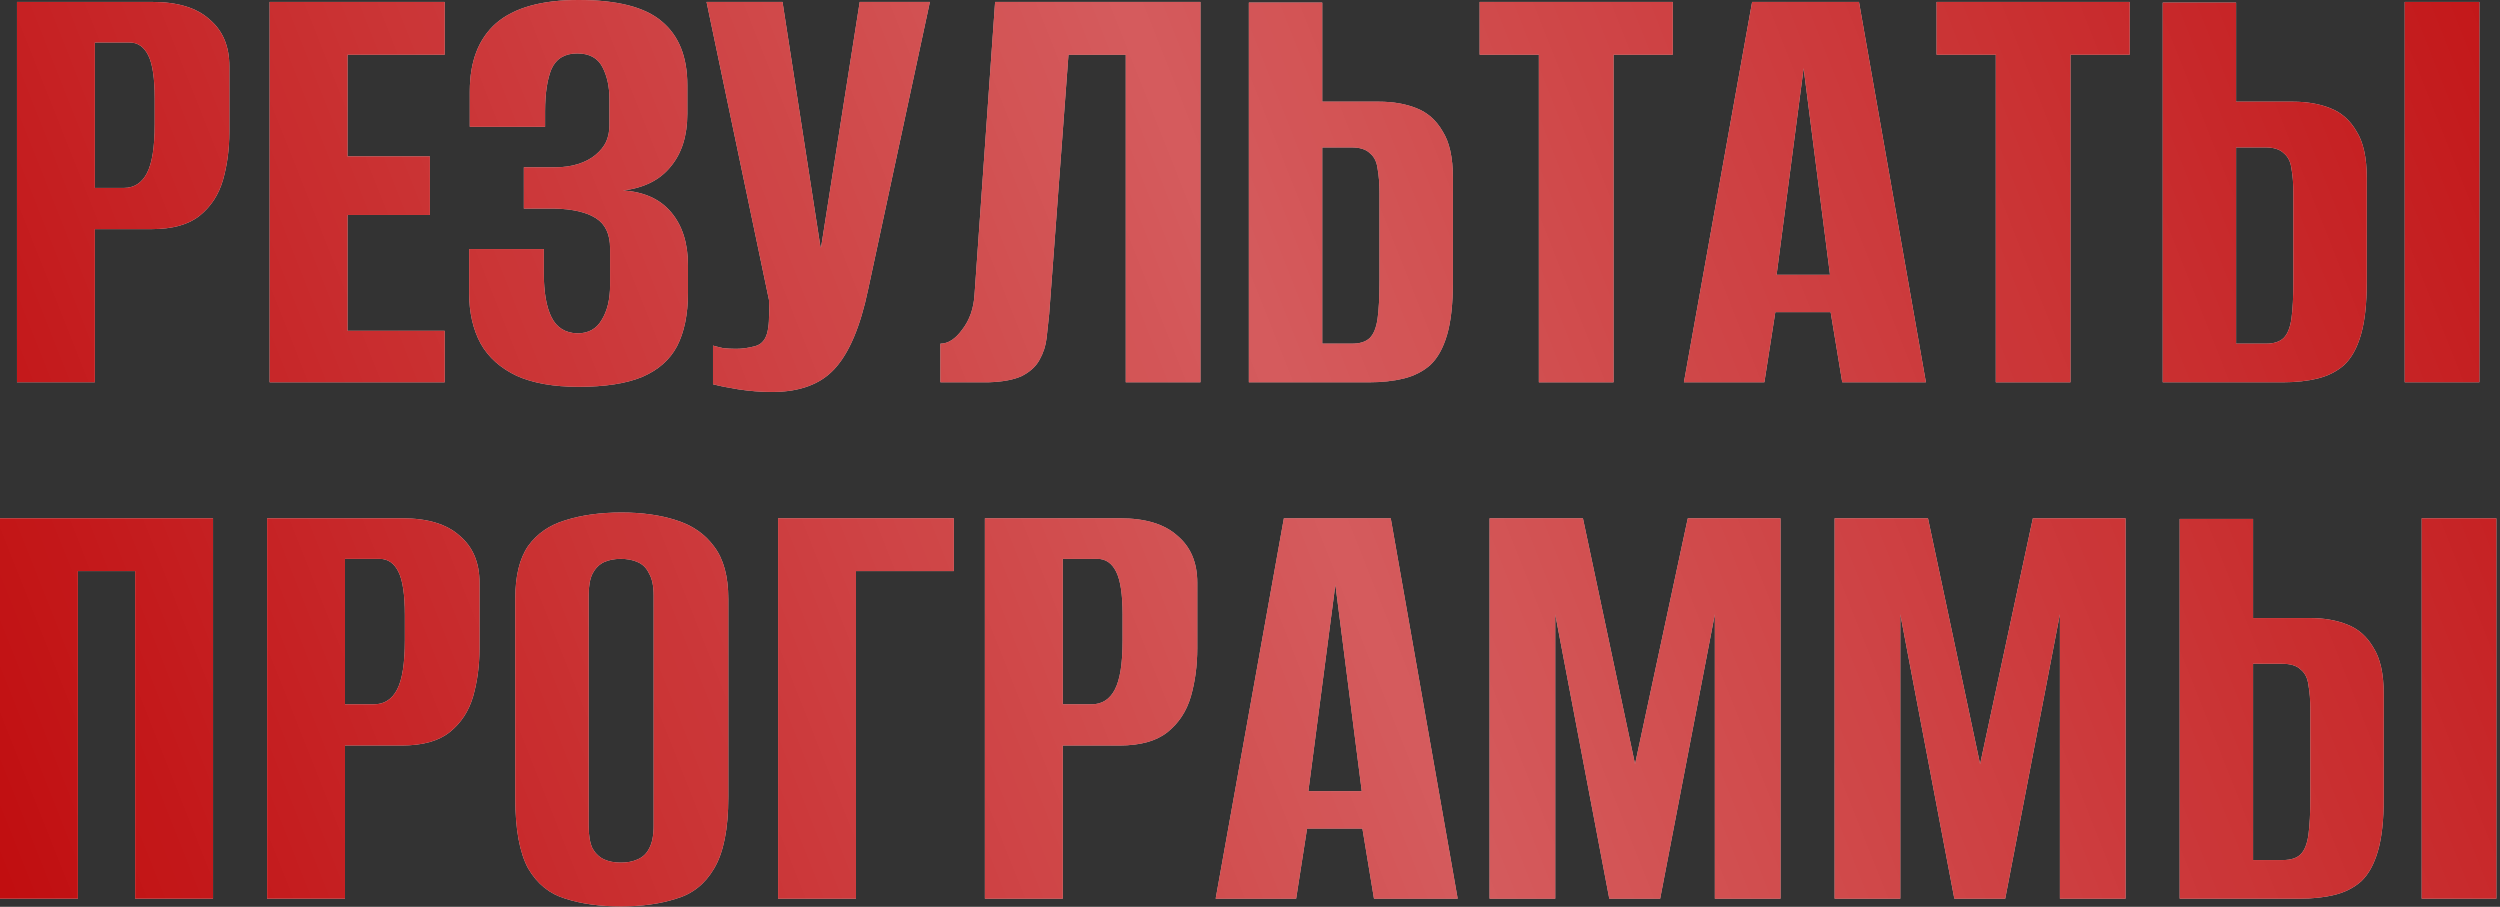
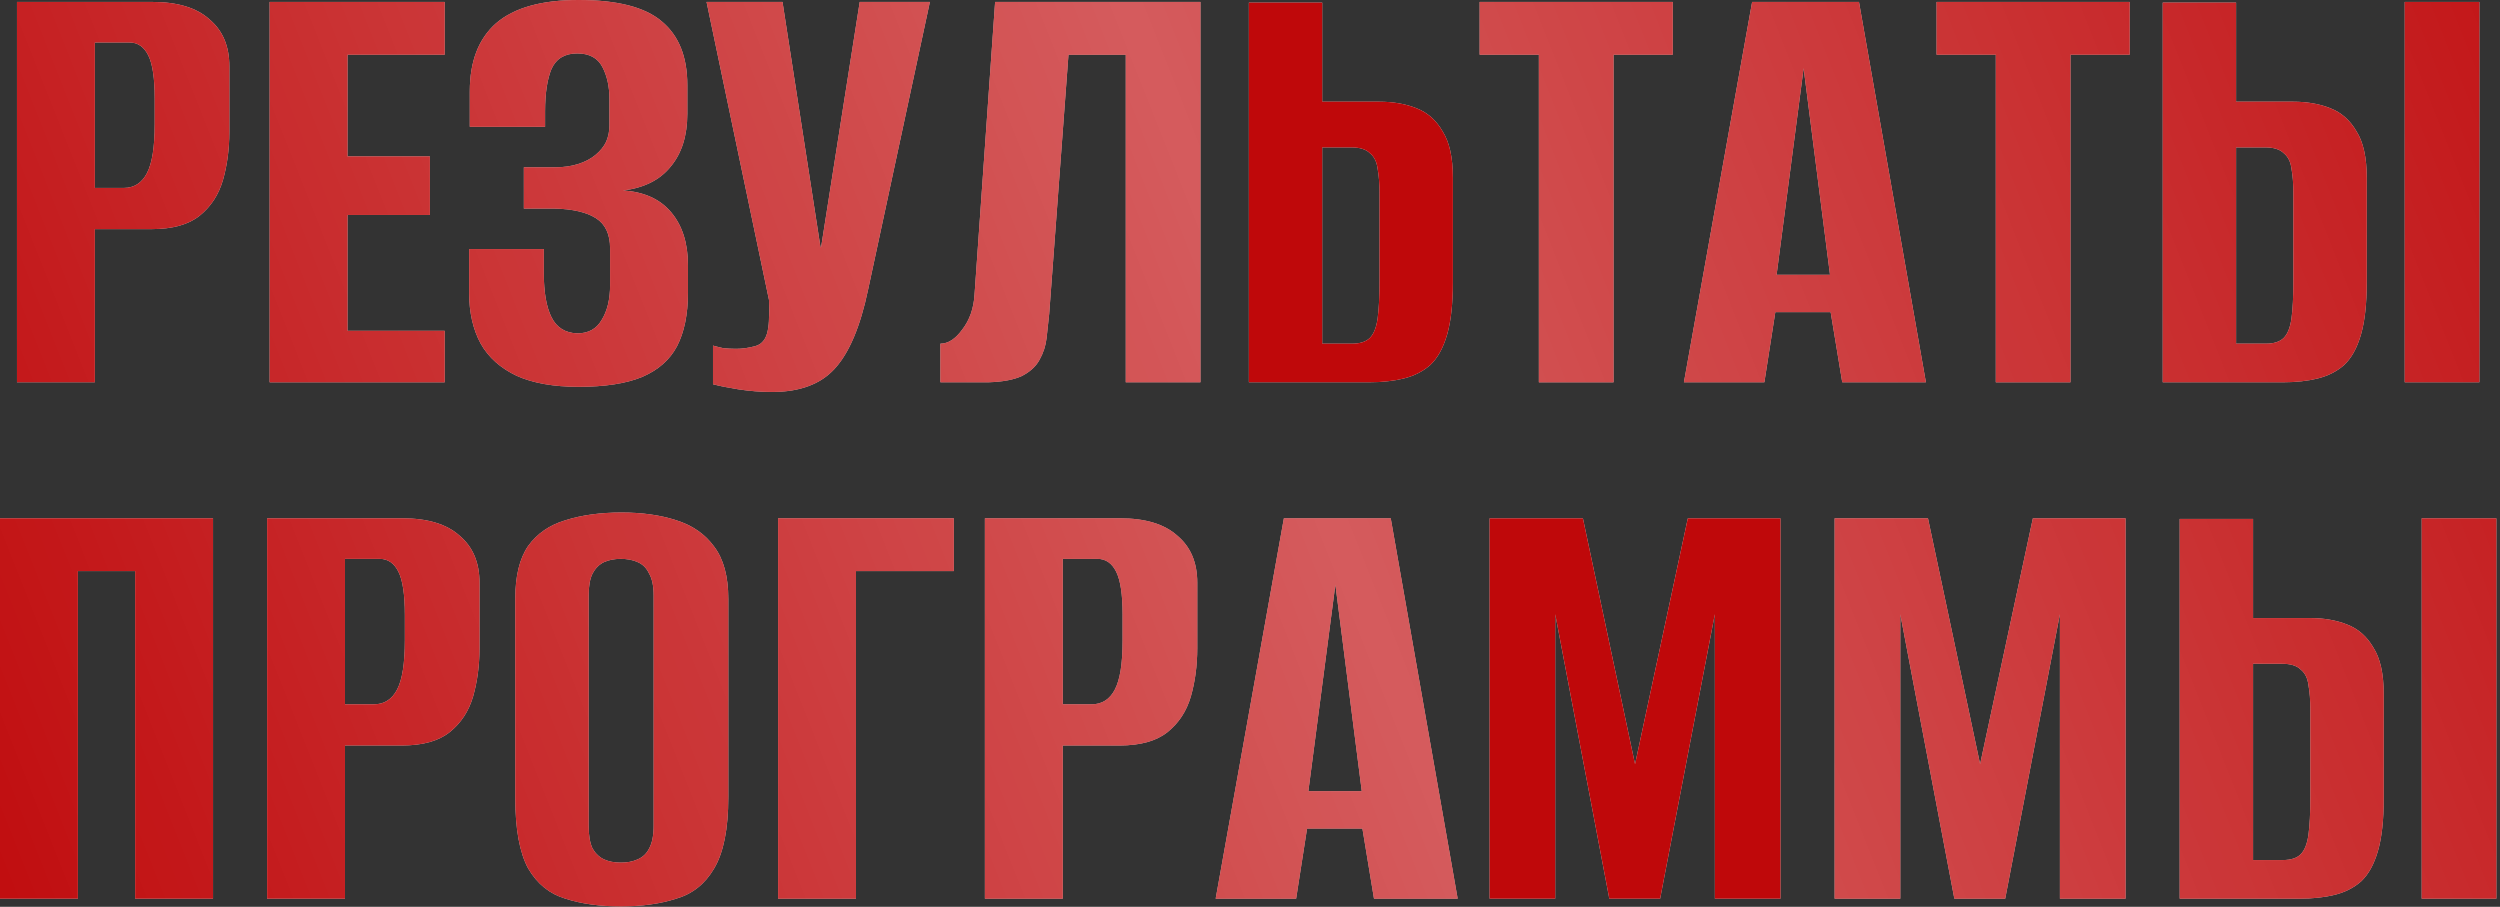
<svg xmlns="http://www.w3.org/2000/svg" width="397" height="144" viewBox="0 0 397 144" fill="none">
  <rect x="0" y="0" width="397" height="144" fill="#333333" stroke="none" />
  <path d="M2.695 60.709V0.307H24.158C28.178 0.307 31.21 1.226 33.254 3.066C35.366 4.838 36.422 7.325 36.422 10.527V20.952C36.422 23.677 36.081 26.232 35.4 28.617C34.719 30.934 33.492 32.807 31.721 34.238C29.949 35.669 27.394 36.385 24.055 36.385H15.062V60.709H2.695ZM15.062 29.844H19.661C21.296 29.844 22.522 29.06 23.34 27.493C24.158 25.926 24.567 23.337 24.567 19.725V15.637C24.567 12.435 24.226 10.152 23.544 8.79C22.863 7.427 21.875 6.745 20.581 6.745H15.062V29.844Z" fill="#D9D9D9" />
  <path d="M2.695 60.709V0.307H24.158C28.178 0.307 31.21 1.226 33.254 3.066C35.366 4.838 36.422 7.325 36.422 10.527V20.952C36.422 23.677 36.081 26.232 35.4 28.617C34.719 30.934 33.492 32.807 31.721 34.238C29.949 35.669 27.394 36.385 24.055 36.385H15.062V60.709H2.695ZM15.062 29.844H19.661C21.296 29.844 22.522 29.06 23.34 27.493C24.158 25.926 24.567 23.337 24.567 19.725V15.637C24.567 12.435 24.226 10.152 23.544 8.79C22.863 7.427 21.875 6.745 20.581 6.745H15.062V29.844Z" fill="#BF080A" />
  <path d="M2.695 60.709V0.307H24.158C28.178 0.307 31.21 1.226 33.254 3.066C35.366 4.838 36.422 7.325 36.422 10.527V20.952C36.422 23.677 36.081 26.232 35.4 28.617C34.719 30.934 33.492 32.807 31.721 34.238C29.949 35.669 27.394 36.385 24.055 36.385H15.062V60.709H2.695ZM15.062 29.844H19.661C21.296 29.844 22.522 29.06 23.34 27.493C24.158 25.926 24.567 23.337 24.567 19.725V15.637C24.567 12.435 24.226 10.152 23.544 8.79C22.863 7.427 21.875 6.745 20.581 6.745H15.062V29.844Z" fill="url(#paint0_linear_294_81)" fill-opacity="0.7" />
  <path d="M42.818 60.709V0.307H70.617V8.687H55.185V24.836H68.267V34.136H55.185V52.533H70.617V60.709H42.818Z" fill="#D9D9D9" />
  <path d="M42.818 60.709V0.307H70.617V8.687H55.185V24.836H68.267V34.136H55.185V52.533H70.617V60.709H42.818Z" fill="#BF080A" />
  <path d="M42.818 60.709V0.307H70.617V8.687H55.185V24.836H68.267V34.136H55.185V52.533H70.617V60.709H42.818Z" fill="url(#paint1_linear_294_81)" fill-opacity="0.7" />
  <path d="M91.874 61.425C87.922 61.425 84.652 60.846 82.063 59.687C79.474 58.461 77.566 56.757 76.339 54.577C75.113 52.328 74.5 49.637 74.5 46.503V39.553H86.355V43.334C86.355 46.401 86.764 48.751 87.582 50.387C88.399 52.022 89.762 52.874 91.67 52.942C93.441 52.942 94.736 52.226 95.554 50.795C96.439 49.365 96.882 47.525 96.882 45.276V39.451C96.882 37.202 96.133 35.601 94.634 34.647C93.135 33.693 90.92 33.182 87.99 33.114H83.187V26.573H88.093C89.455 26.573 90.682 26.403 91.772 26.062C92.862 25.721 93.782 25.244 94.531 24.631C95.349 23.95 95.928 23.234 96.269 22.485C96.61 21.667 96.78 20.816 96.78 19.93V15.739C96.78 13.764 96.405 12.06 95.656 10.629C94.906 9.198 93.578 8.483 91.67 8.483C89.694 8.483 88.331 9.301 87.582 10.936C86.9 12.571 86.56 14.82 86.56 17.681V20.134H74.602V14.513C74.602 9.743 75.999 6.132 78.792 3.679C81.654 1.226 86.014 0 91.874 0C98.007 0 102.401 1.124 105.059 3.373C107.784 5.621 109.147 8.994 109.147 13.491V18.09C109.147 21.565 108.261 24.359 106.489 26.471C104.786 28.583 102.265 29.844 98.926 30.252C102.265 30.457 104.82 31.615 106.592 33.727C108.363 35.84 109.249 38.633 109.249 42.108V46.503C109.249 49.91 108.67 52.737 107.511 54.986C106.353 57.166 104.479 58.801 101.89 59.892C99.369 60.914 96.031 61.425 91.874 61.425Z" fill="#D9D9D9" />
  <path d="M91.874 61.425C87.922 61.425 84.652 60.846 82.063 59.687C79.474 58.461 77.566 56.757 76.339 54.577C75.113 52.328 74.5 49.637 74.5 46.503V39.553H86.355V43.334C86.355 46.401 86.764 48.751 87.582 50.387C88.399 52.022 89.762 52.874 91.67 52.942C93.441 52.942 94.736 52.226 95.554 50.795C96.439 49.365 96.882 47.525 96.882 45.276V39.451C96.882 37.202 96.133 35.601 94.634 34.647C93.135 33.693 90.92 33.182 87.99 33.114H83.187V26.573H88.093C89.455 26.573 90.682 26.403 91.772 26.062C92.862 25.721 93.782 25.244 94.531 24.631C95.349 23.95 95.928 23.234 96.269 22.485C96.61 21.667 96.78 20.816 96.78 19.93V15.739C96.78 13.764 96.405 12.06 95.656 10.629C94.906 9.198 93.578 8.483 91.67 8.483C89.694 8.483 88.331 9.301 87.582 10.936C86.9 12.571 86.56 14.82 86.56 17.681V20.134H74.602V14.513C74.602 9.743 75.999 6.132 78.792 3.679C81.654 1.226 86.014 0 91.874 0C98.007 0 102.401 1.124 105.059 3.373C107.784 5.621 109.147 8.994 109.147 13.491V18.09C109.147 21.565 108.261 24.359 106.489 26.471C104.786 28.583 102.265 29.844 98.926 30.252C102.265 30.457 104.82 31.615 106.592 33.727C108.363 35.84 109.249 38.633 109.249 42.108V46.503C109.249 49.91 108.67 52.737 107.511 54.986C106.353 57.166 104.479 58.801 101.89 59.892C99.369 60.914 96.031 61.425 91.874 61.425Z" fill="#BF080A" />
  <path d="M91.874 61.425C87.922 61.425 84.652 60.846 82.063 59.687C79.474 58.461 77.566 56.757 76.339 54.577C75.113 52.328 74.5 49.637 74.5 46.503V39.553H86.355V43.334C86.355 46.401 86.764 48.751 87.582 50.387C88.399 52.022 89.762 52.874 91.67 52.942C93.441 52.942 94.736 52.226 95.554 50.795C96.439 49.365 96.882 47.525 96.882 45.276V39.451C96.882 37.202 96.133 35.601 94.634 34.647C93.135 33.693 90.92 33.182 87.99 33.114H83.187V26.573H88.093C89.455 26.573 90.682 26.403 91.772 26.062C92.862 25.721 93.782 25.244 94.531 24.631C95.349 23.95 95.928 23.234 96.269 22.485C96.61 21.667 96.78 20.816 96.78 19.93V15.739C96.78 13.764 96.405 12.06 95.656 10.629C94.906 9.198 93.578 8.483 91.67 8.483C89.694 8.483 88.331 9.301 87.582 10.936C86.9 12.571 86.56 14.82 86.56 17.681V20.134H74.602V14.513C74.602 9.743 75.999 6.132 78.792 3.679C81.654 1.226 86.014 0 91.874 0C98.007 0 102.401 1.124 105.059 3.373C107.784 5.621 109.147 8.994 109.147 13.491V18.09C109.147 21.565 108.261 24.359 106.489 26.471C104.786 28.583 102.265 29.844 98.926 30.252C102.265 30.457 104.82 31.615 106.592 33.727C108.363 35.84 109.249 38.633 109.249 42.108V46.503C109.249 49.91 108.67 52.737 107.511 54.986C106.353 57.166 104.479 58.801 101.89 59.892C99.369 60.914 96.031 61.425 91.874 61.425Z" fill="url(#paint2_linear_294_81)" fill-opacity="0.7" />
  <path d="M122.626 62.242C120.854 62.242 119.083 62.106 117.311 61.834C115.608 61.561 114.245 61.288 113.223 61.016V54.884C113.7 55.02 114.245 55.156 114.858 55.292C115.54 55.361 116.221 55.395 116.902 55.395C117.856 55.395 118.844 55.258 119.866 54.986C120.956 54.713 121.638 53.896 121.91 52.533C122.047 51.852 122.115 51.17 122.115 50.489C122.183 49.739 122.183 48.785 122.115 47.627L112.201 0.307H124.261L130.291 39.246H130.393L136.525 0.307H147.666L137.854 45.992C136.628 51.852 134.856 56.042 132.539 58.563C130.291 61.016 126.986 62.242 122.626 62.242Z" fill="#D9D9D9" />
  <path d="M122.626 62.242C120.854 62.242 119.083 62.106 117.311 61.834C115.608 61.561 114.245 61.288 113.223 61.016V54.884C113.7 55.02 114.245 55.156 114.858 55.292C115.54 55.361 116.221 55.395 116.902 55.395C117.856 55.395 118.844 55.258 119.866 54.986C120.956 54.713 121.638 53.896 121.91 52.533C122.047 51.852 122.115 51.17 122.115 50.489C122.183 49.739 122.183 48.785 122.115 47.627L112.201 0.307H124.261L130.291 39.246H130.393L136.525 0.307H147.666L137.854 45.992C136.628 51.852 134.856 56.042 132.539 58.563C130.291 61.016 126.986 62.242 122.626 62.242Z" fill="#BF080A" />
  <path d="M122.626 62.242C120.854 62.242 119.083 62.106 117.311 61.834C115.608 61.561 114.245 61.288 113.223 61.016V54.884C113.7 55.02 114.245 55.156 114.858 55.292C115.54 55.361 116.221 55.395 116.902 55.395C117.856 55.395 118.844 55.258 119.866 54.986C120.956 54.713 121.638 53.896 121.91 52.533C122.047 51.852 122.115 51.17 122.115 50.489C122.183 49.739 122.183 48.785 122.115 47.627L112.201 0.307H124.261L130.291 39.246H130.393L136.525 0.307H147.666L137.854 45.992C136.628 51.852 134.856 56.042 132.539 58.563C130.291 61.016 126.986 62.242 122.626 62.242Z" fill="url(#paint3_linear_294_81)" fill-opacity="0.7" />
  <path d="M149.337 60.709V54.577C150.563 54.577 151.722 53.828 152.812 52.328C153.97 50.83 154.617 48.99 154.754 46.809L158.024 0.307H190.627V60.709H178.772V8.687H169.675L166.609 49.876C166.473 51.102 166.337 52.362 166.201 53.657C166.064 54.884 165.69 56.042 165.076 57.132C164.531 58.154 163.611 59.006 162.317 59.687C161.022 60.3 159.217 60.641 156.9 60.709H149.337Z" fill="#D9D9D9" />
  <path d="M149.337 60.709V54.577C150.563 54.577 151.722 53.828 152.812 52.328C153.97 50.83 154.617 48.99 154.754 46.809L158.024 0.307H190.627V60.709H178.772V8.687H169.675L166.609 49.876C166.473 51.102 166.337 52.362 166.201 53.657C166.064 54.884 165.69 56.042 165.076 57.132C164.531 58.154 163.611 59.006 162.317 59.687C161.022 60.3 159.217 60.641 156.9 60.709H149.337Z" fill="#BF080A" />
  <path d="M149.337 60.709V54.577C150.563 54.577 151.722 53.828 152.812 52.328C153.97 50.83 154.617 48.99 154.754 46.809L158.024 0.307H190.627V60.709H178.772V8.687H169.675L166.609 49.876C166.473 51.102 166.337 52.362 166.201 53.657C166.064 54.884 165.69 56.042 165.076 57.132C164.531 58.154 163.611 59.006 162.317 59.687C161.022 60.3 159.217 60.641 156.9 60.709H149.337Z" fill="url(#paint4_linear_294_81)" fill-opacity="0.7" />
  <path d="M198.32 60.709V0.409H209.971V16.148H218.965C221.213 16.148 223.189 16.489 224.893 17.17C226.664 17.852 228.061 19.078 229.083 20.85C230.173 22.553 230.718 25.006 230.718 28.208V44.868C230.718 48.274 230.412 51.034 229.799 53.146C229.185 55.258 228.3 56.859 227.141 57.95C225.983 58.972 224.586 59.687 222.951 60.096C221.316 60.505 219.442 60.709 217.33 60.709H198.32ZM209.971 54.577H214.672C215.967 54.577 216.921 54.27 217.534 53.657C218.147 53.044 218.556 52.022 218.761 50.591C218.965 49.16 219.067 47.116 219.067 44.459V30.763C219.067 29.196 218.965 27.868 218.761 26.777C218.624 25.687 218.215 24.87 217.534 24.325C216.921 23.711 215.933 23.405 214.57 23.405H209.971V54.577Z" fill="#D9D9D9" />
  <path d="M198.32 60.709V0.409H209.971V16.148H218.965C221.213 16.148 223.189 16.489 224.893 17.17C226.664 17.852 228.061 19.078 229.083 20.85C230.173 22.553 230.718 25.006 230.718 28.208V44.868C230.718 48.274 230.412 51.034 229.799 53.146C229.185 55.258 228.3 56.859 227.141 57.95C225.983 58.972 224.586 59.687 222.951 60.096C221.316 60.505 219.442 60.709 217.33 60.709H198.32ZM209.971 54.577H214.672C215.967 54.577 216.921 54.27 217.534 53.657C218.147 53.044 218.556 52.022 218.761 50.591C218.965 49.16 219.067 47.116 219.067 44.459V30.763C219.067 29.196 218.965 27.868 218.761 26.777C218.624 25.687 218.215 24.87 217.534 24.325C216.921 23.711 215.933 23.405 214.57 23.405H209.971V54.577Z" fill="#BF080A" />
-   <path d="M198.32 60.709V0.409H209.971V16.148H218.965C221.213 16.148 223.189 16.489 224.893 17.17C226.664 17.852 228.061 19.078 229.083 20.85C230.173 22.553 230.718 25.006 230.718 28.208V44.868C230.718 48.274 230.412 51.034 229.799 53.146C229.185 55.258 228.3 56.859 227.141 57.95C225.983 58.972 224.586 59.687 222.951 60.096C221.316 60.505 219.442 60.709 217.33 60.709H198.32ZM209.971 54.577H214.672C215.967 54.577 216.921 54.27 217.534 53.657C218.147 53.044 218.556 52.022 218.761 50.591C218.965 49.16 219.067 47.116 219.067 44.459V30.763C219.067 29.196 218.965 27.868 218.761 26.777C218.624 25.687 218.215 24.87 217.534 24.325C216.921 23.711 215.933 23.405 214.57 23.405H209.971V54.577Z" fill="url(#paint5_linear_294_81)" fill-opacity="0.7" />
  <path d="M244.373 60.709V8.687H234.97V0.307H265.632V8.687H256.229V60.709H244.373Z" fill="#D9D9D9" />
  <path d="M244.373 60.709V8.687H234.97V0.307H265.632V8.687H256.229V60.709H244.373Z" fill="#BF080A" />
  <path d="M244.373 60.709V8.687H234.97V0.307H265.632V8.687H256.229V60.709H244.373Z" fill="url(#paint6_linear_294_81)" fill-opacity="0.7" />
  <path d="M267.406 60.709L278.239 0.307H295.205L305.834 60.709H292.548L290.708 49.569H281.919L280.181 60.709H267.406ZM282.123 43.641H290.606L286.416 10.834L282.123 43.641Z" fill="#D9D9D9" />
  <path d="M267.406 60.709L278.239 0.307H295.205L305.834 60.709H292.548L290.708 49.569H281.919L280.181 60.709H267.406ZM282.123 43.641H290.606L286.416 10.834L282.123 43.641Z" fill="#BF080A" />
  <path d="M267.406 60.709L278.239 0.307H295.205L305.834 60.709H292.548L290.708 49.569H281.919L280.181 60.709H267.406ZM282.123 43.641H290.606L286.416 10.834L282.123 43.641Z" fill="url(#paint7_linear_294_81)" fill-opacity="0.7" />
  <path d="M316.934 60.709V8.687H307.531V0.307H338.192V8.687H328.79V60.709H316.934Z" fill="#D9D9D9" />
  <path d="M316.934 60.709V8.687H307.531V0.307H338.192V8.687H328.79V60.709H316.934Z" fill="#BF080A" />
  <path d="M316.934 60.709V8.687H307.531V0.307H338.192V8.687H328.79V60.709H316.934Z" fill="url(#paint8_linear_294_81)" fill-opacity="0.7" />
-   <path d="M343.442 60.709V0.409H355.093V16.148H364.087C366.335 16.148 368.311 16.489 370.015 17.17C371.786 17.852 373.183 19.078 374.205 20.85C375.295 22.553 375.84 25.006 375.84 28.208V44.868C375.84 48.274 375.534 51.034 374.92 53.146C374.307 55.258 373.421 56.859 372.263 57.95C371.105 58.972 369.708 59.687 368.073 60.096C366.437 60.505 364.564 60.709 362.451 60.709H343.442ZM355.093 54.577H359.794C361.089 54.577 362.043 54.27 362.656 53.657C363.269 53.044 363.678 52.022 363.882 50.591C364.087 49.16 364.189 47.116 364.189 44.459V30.763C364.189 29.196 364.087 27.868 363.882 26.777C363.746 25.687 363.337 24.87 362.656 24.325C362.043 23.711 361.055 23.405 359.692 23.405H355.093V54.577ZM381.87 60.709V0.307H393.726V60.709H381.87Z" fill="#D9D9D9" />
+   <path d="M343.442 60.709V0.409H355.093V16.148H364.087C366.335 16.148 368.311 16.489 370.015 17.17C371.786 17.852 373.183 19.078 374.205 20.85C375.295 22.553 375.84 25.006 375.84 28.208V44.868C375.84 48.274 375.534 51.034 374.92 53.146C374.307 55.258 373.421 56.859 372.263 57.95C371.105 58.972 369.708 59.687 368.073 60.096C366.437 60.505 364.564 60.709 362.451 60.709H343.442ZM355.093 54.577H359.794C361.089 54.577 362.043 54.27 362.656 53.657C363.269 53.044 363.678 52.022 363.882 50.591C364.087 49.16 364.189 47.116 364.189 44.459V30.763C364.189 29.196 364.087 27.868 363.882 26.777C363.746 25.687 363.337 24.87 362.656 24.325C362.043 23.711 361.055 23.405 359.692 23.405H355.093V54.577ZM381.87 60.709V0.307H393.726V60.709Z" fill="#D9D9D9" />
  <path d="M343.442 60.709V0.409H355.093V16.148H364.087C366.335 16.148 368.311 16.489 370.015 17.17C371.786 17.852 373.183 19.078 374.205 20.85C375.295 22.553 375.84 25.006 375.84 28.208V44.868C375.84 48.274 375.534 51.034 374.92 53.146C374.307 55.258 373.421 56.859 372.263 57.95C371.105 58.972 369.708 59.687 368.073 60.096C366.437 60.505 364.564 60.709 362.451 60.709H343.442ZM355.093 54.577H359.794C361.089 54.577 362.043 54.27 362.656 53.657C363.269 53.044 363.678 52.022 363.882 50.591C364.087 49.16 364.189 47.116 364.189 44.459V30.763C364.189 29.196 364.087 27.868 363.882 26.777C363.746 25.687 363.337 24.87 362.656 24.325C362.043 23.711 361.055 23.405 359.692 23.405H355.093V54.577ZM381.87 60.709V0.307H393.726V60.709H381.87Z" fill="#BF080A" />
  <path d="M343.442 60.709V0.409H355.093V16.148H364.087C366.335 16.148 368.311 16.489 370.015 17.17C371.786 17.852 373.183 19.078 374.205 20.85C375.295 22.553 375.84 25.006 375.84 28.208V44.868C375.84 48.274 375.534 51.034 374.92 53.146C374.307 55.258 373.421 56.859 372.263 57.95C371.105 58.972 369.708 59.687 368.073 60.096C366.437 60.505 364.564 60.709 362.451 60.709H343.442ZM355.093 54.577H359.794C361.089 54.577 362.043 54.27 362.656 53.657C363.269 53.044 363.678 52.022 363.882 50.591C364.087 49.16 364.189 47.116 364.189 44.459V30.763C364.189 29.196 364.087 27.868 363.882 26.777C363.746 25.687 363.337 24.87 362.656 24.325C362.043 23.711 361.055 23.405 359.692 23.405H355.093V54.577ZM381.87 60.709V0.307H393.726V60.709H381.87Z" fill="url(#paint9_linear_294_81)" fill-opacity="0.7" />
  <path d="M0 142.709V82.307H33.83V142.709H21.463V90.687H12.367V142.709H0Z" fill="#D9D9D9" />
  <path d="M0 142.709V82.307H33.83V142.709H21.463V90.687H12.367V142.709H0Z" fill="#BF080A" />
  <path d="M0 142.709V82.307H33.83V142.709H21.463V90.687H12.367V142.709H0Z" fill="url(#paint10_linear_294_81)" fill-opacity="0.7" />
  <path d="M42.419 142.709V82.307H63.882C67.901 82.307 70.934 83.227 72.978 85.066C75.09 86.838 76.146 89.325 76.146 92.527V102.952C76.146 105.677 75.805 108.232 75.124 110.617C74.443 112.934 73.216 114.808 71.445 116.238C69.673 117.669 67.118 118.385 63.779 118.385H54.785V142.709H42.419ZM54.785 111.844H59.385C61.02 111.844 62.246 111.06 63.064 109.493C63.882 107.926 64.29 105.337 64.29 101.725V97.637C64.29 94.435 63.95 92.152 63.268 90.79C62.587 89.427 61.599 88.746 60.304 88.746H54.785V111.844Z" fill="#D9D9D9" />
  <path d="M42.419 142.709V82.307H63.882C67.901 82.307 70.934 83.227 72.978 85.066C75.09 86.838 76.146 89.325 76.146 92.527V102.952C76.146 105.677 75.805 108.232 75.124 110.617C74.443 112.934 73.216 114.808 71.445 116.238C69.673 117.669 67.118 118.385 63.779 118.385H54.785V142.709H42.419ZM54.785 111.844H59.385C61.02 111.844 62.246 111.06 63.064 109.493C63.882 107.926 64.29 105.337 64.29 101.725V97.637C64.29 94.435 63.95 92.152 63.268 90.79C62.587 89.427 61.599 88.746 60.304 88.746H54.785V111.844Z" fill="#BF080A" />
  <path d="M42.419 142.709V82.307H63.882C67.901 82.307 70.934 83.227 72.978 85.066C75.09 86.838 76.146 89.325 76.146 92.527V102.952C76.146 105.677 75.805 108.232 75.124 110.617C74.443 112.934 73.216 114.808 71.445 116.238C69.673 117.669 67.118 118.385 63.779 118.385H54.785V142.709H42.419ZM54.785 111.844H59.385C61.02 111.844 62.246 111.06 63.064 109.493C63.882 107.926 64.29 105.337 64.29 101.725V97.637C64.29 94.435 63.95 92.152 63.268 90.79C62.587 89.427 61.599 88.746 60.304 88.746H54.785V111.844Z" fill="url(#paint11_linear_294_81)" fill-opacity="0.7" />
  <path d="M98.588 143.936C95.249 143.936 92.319 143.527 89.798 142.709C87.277 141.96 85.301 140.359 83.87 137.906C82.508 135.385 81.826 131.671 81.826 126.765V95.082C81.826 91.471 82.508 88.677 83.87 86.701C85.301 84.725 87.277 83.363 89.798 82.613C92.387 81.796 95.351 81.387 98.69 81.387C101.961 81.387 104.856 81.796 107.377 82.613C109.967 83.431 111.977 84.828 113.407 86.804C114.906 88.779 115.656 91.539 115.656 95.082V126.663C115.656 131.637 114.906 135.385 113.407 137.906C111.977 140.359 109.967 141.96 107.377 142.709C104.856 143.527 101.926 143.936 98.588 143.936ZM98.588 136.986C99.61 136.986 100.496 136.815 101.245 136.475C102.063 136.134 102.676 135.555 103.085 134.737C103.562 133.852 103.8 132.659 103.8 131.16V94.571C103.8 93.072 103.562 91.914 103.085 91.096C102.676 90.21 102.063 89.597 101.245 89.257C100.496 88.916 99.61 88.746 98.588 88.746C97.566 88.746 96.68 88.916 95.93 89.257C95.181 89.597 94.568 90.21 94.091 91.096C93.682 91.914 93.478 93.072 93.478 94.571V131.16C93.478 132.659 93.682 133.852 94.091 134.737C94.568 135.555 95.181 136.134 95.93 136.475C96.68 136.815 97.566 136.986 98.588 136.986Z" fill="#D9D9D9" />
  <path d="M98.588 143.936C95.249 143.936 92.319 143.527 89.798 142.709C87.277 141.96 85.301 140.359 83.87 137.906C82.508 135.385 81.826 131.671 81.826 126.765V95.082C81.826 91.471 82.508 88.677 83.87 86.701C85.301 84.725 87.277 83.363 89.798 82.613C92.387 81.796 95.351 81.387 98.69 81.387C101.961 81.387 104.856 81.796 107.377 82.613C109.967 83.431 111.977 84.828 113.407 86.804C114.906 88.779 115.656 91.539 115.656 95.082V126.663C115.656 131.637 114.906 135.385 113.407 137.906C111.977 140.359 109.967 141.96 107.377 142.709C104.856 143.527 101.926 143.936 98.588 143.936ZM98.588 136.986C99.61 136.986 100.496 136.815 101.245 136.475C102.063 136.134 102.676 135.555 103.085 134.737C103.562 133.852 103.8 132.659 103.8 131.16V94.571C103.8 93.072 103.562 91.914 103.085 91.096C102.676 90.21 102.063 89.597 101.245 89.257C100.496 88.916 99.61 88.746 98.588 88.746C97.566 88.746 96.68 88.916 95.93 89.257C95.181 89.597 94.568 90.21 94.091 91.096C93.682 91.914 93.478 93.072 93.478 94.571V131.16C93.478 132.659 93.682 133.852 94.091 134.737C94.568 135.555 95.181 136.134 95.93 136.475C96.68 136.815 97.566 136.986 98.588 136.986Z" fill="#BF080A" />
  <path d="M98.588 143.936C95.249 143.936 92.319 143.527 89.798 142.709C87.277 141.96 85.301 140.359 83.87 137.906C82.508 135.385 81.826 131.671 81.826 126.765V95.082C81.826 91.471 82.508 88.677 83.87 86.701C85.301 84.725 87.277 83.363 89.798 82.613C92.387 81.796 95.351 81.387 98.69 81.387C101.961 81.387 104.856 81.796 107.377 82.613C109.967 83.431 111.977 84.828 113.407 86.804C114.906 88.779 115.656 91.539 115.656 95.082V126.663C115.656 131.637 114.906 135.385 113.407 137.906C111.977 140.359 109.967 141.96 107.377 142.709C104.856 143.527 101.926 143.936 98.588 143.936ZM98.588 136.986C99.61 136.986 100.496 136.815 101.245 136.475C102.063 136.134 102.676 135.555 103.085 134.737C103.562 133.852 103.8 132.659 103.8 131.16V94.571C103.8 93.072 103.562 91.914 103.085 91.096C102.676 90.21 102.063 89.597 101.245 89.257C100.496 88.916 99.61 88.746 98.588 88.746C97.566 88.746 96.68 88.916 95.93 89.257C95.181 89.597 94.568 90.21 94.091 91.096C93.682 91.914 93.478 93.072 93.478 94.571V131.16C93.478 132.659 93.682 133.852 94.091 134.737C94.568 135.555 95.181 136.134 95.93 136.475C96.68 136.815 97.566 136.986 98.588 136.986Z" fill="url(#paint12_linear_294_81)" fill-opacity="0.7" />
  <path d="M123.563 142.709V82.307H151.465V90.687H135.93V142.709H123.563Z" fill="#D9D9D9" />
  <path d="M123.563 142.709V82.307H151.465V90.687H135.93V142.709H123.563Z" fill="#BF080A" />
  <path d="M123.563 142.709V82.307H151.465V90.687H135.93V142.709H123.563Z" fill="url(#paint13_linear_294_81)" fill-opacity="0.7" />
  <path d="M156.4 142.709V82.307H177.863C181.883 82.307 184.915 83.227 186.959 85.066C189.071 86.838 190.127 89.325 190.127 92.527V102.952C190.127 105.677 189.787 108.232 189.105 110.617C188.424 112.934 187.198 114.808 185.426 116.238C183.655 117.669 181.099 118.385 177.761 118.385H168.767V142.709H156.4ZM168.767 111.844H173.366C175.001 111.844 176.228 111.06 177.045 109.493C177.863 107.926 178.272 105.337 178.272 101.725V97.637C178.272 94.435 177.931 92.152 177.25 90.79C176.568 89.427 175.58 88.746 174.286 88.746H168.767V111.844Z" fill="#D9D9D9" />
  <path d="M156.4 142.709V82.307H177.863C181.883 82.307 184.915 83.227 186.959 85.066C189.071 86.838 190.127 89.325 190.127 92.527V102.952C190.127 105.677 189.787 108.232 189.105 110.617C188.424 112.934 187.198 114.808 185.426 116.238C183.655 117.669 181.099 118.385 177.761 118.385H168.767V142.709H156.4ZM168.767 111.844H173.366C175.001 111.844 176.228 111.06 177.045 109.493C177.863 107.926 178.272 105.337 178.272 101.725V97.637C178.272 94.435 177.931 92.152 177.25 90.79C176.568 89.427 175.58 88.746 174.286 88.746H168.767V111.844Z" fill="#BF080A" />
  <path d="M156.4 142.709V82.307H177.863C181.883 82.307 184.915 83.227 186.959 85.066C189.071 86.838 190.127 89.325 190.127 92.527V102.952C190.127 105.677 189.787 108.232 189.105 110.617C188.424 112.934 187.198 114.808 185.426 116.238C183.655 117.669 181.099 118.385 177.761 118.385H168.767V142.709H156.4ZM168.767 111.844H173.366C175.001 111.844 176.228 111.06 177.045 109.493C177.863 107.926 178.272 105.337 178.272 101.725V97.637C178.272 94.435 177.931 92.152 177.25 90.79C176.568 89.427 175.58 88.746 174.286 88.746H168.767V111.844Z" fill="url(#paint14_linear_294_81)" fill-opacity="0.7" />
  <path d="M193.048 142.709L203.882 82.307H220.848L231.477 142.709H218.19L216.351 131.569H207.561L205.824 142.709H193.048ZM207.766 125.641H216.249L212.058 92.834L207.766 125.641Z" fill="#D9D9D9" />
  <path d="M193.048 142.709L203.882 82.307H220.848L231.477 142.709H218.19L216.351 131.569H207.561L205.824 142.709H193.048ZM207.766 125.641H216.249L212.058 92.834L207.766 125.641Z" fill="#BF080A" />
  <path d="M193.048 142.709L203.882 82.307H220.848L231.477 142.709H218.19L216.351 131.569H207.561L205.824 142.709H193.048ZM207.766 125.641H216.249L212.058 92.834L207.766 125.641Z" fill="url(#paint15_linear_294_81)" fill-opacity="0.7" />
  <path d="M236.546 142.709V82.307H251.366L259.645 121.349L268.025 82.307H282.743V142.709H272.318V97.535L263.631 142.709H255.556L246.971 97.535V142.709H236.546Z" fill="#D9D9D9" />
  <path d="M236.546 142.709V82.307H251.366L259.645 121.349L268.025 82.307H282.743V142.709H272.318V97.535L263.631 142.709H255.556L246.971 97.535V142.709H236.546Z" fill="#BF080A" />
-   <path d="M236.546 142.709V82.307H251.366L259.645 121.349L268.025 82.307H282.743V142.709H272.318V97.535L263.631 142.709H255.556L246.971 97.535V142.709H236.546Z" fill="url(#paint16_linear_294_81)" fill-opacity="0.7" />
  <path d="M291.341 142.709V82.307H306.161L314.44 121.349L322.82 82.307H337.538V142.709H327.113V97.535L318.426 142.709H310.351L301.766 97.535V142.709H291.341Z" fill="#D9D9D9" />
  <path d="M291.341 142.709V82.307H306.161L314.44 121.349L322.82 82.307H337.538V142.709H327.113V97.535L318.426 142.709H310.351L301.766 97.535V142.709H291.341Z" fill="#BF080A" />
  <path d="M291.341 142.709V82.307H306.161L314.44 121.349L322.82 82.307H337.538V142.709H327.113V97.535L318.426 142.709H310.351L301.766 97.535V142.709H291.341Z" fill="url(#paint17_linear_294_81)" fill-opacity="0.7" />
  <path d="M346.136 142.709V82.409H357.788V98.148H366.782C369.03 98.148 371.006 98.489 372.709 99.17C374.481 99.852 375.878 101.078 376.9 102.85C377.99 104.553 378.535 107.006 378.535 110.208V126.868C378.535 130.274 378.228 133.034 377.615 135.146C377.002 137.258 376.116 138.86 374.958 139.95C373.8 140.972 372.403 141.687 370.768 142.096C369.132 142.505 367.259 142.709 365.146 142.709H346.136ZM357.788 136.577H362.489C363.784 136.577 364.737 136.27 365.351 135.657C365.964 135.044 366.373 134.022 366.577 132.591C366.782 131.16 366.884 129.116 366.884 126.459V112.763C366.884 111.196 366.782 109.868 366.577 108.777C366.441 107.687 366.032 106.87 365.351 106.325C364.737 105.711 363.75 105.405 362.387 105.405H357.788V136.577ZM384.565 142.709V82.307H396.421V142.709H384.565Z" fill="#D9D9D9" />
  <path d="M346.136 142.709V82.409H357.788V98.148H366.782C369.03 98.148 371.006 98.489 372.709 99.17C374.481 99.852 375.878 101.078 376.9 102.85C377.99 104.553 378.535 107.006 378.535 110.208V126.868C378.535 130.274 378.228 133.034 377.615 135.146C377.002 137.258 376.116 138.86 374.958 139.95C373.8 140.972 372.403 141.687 370.768 142.096C369.132 142.505 367.259 142.709 365.146 142.709H346.136ZM357.788 136.577H362.489C363.784 136.577 364.737 136.27 365.351 135.657C365.964 135.044 366.373 134.022 366.577 132.591C366.782 131.16 366.884 129.116 366.884 126.459V112.763C366.884 111.196 366.782 109.868 366.577 108.777C366.441 107.687 366.032 106.87 365.351 106.325C364.737 105.711 363.75 105.405 362.387 105.405H357.788V136.577ZM384.565 142.709V82.307H396.421V142.709H384.565Z" fill="#BF080A" />
  <path d="M346.136 142.709V82.409H357.788V98.148H366.782C369.03 98.148 371.006 98.489 372.709 99.17C374.481 99.852 375.878 101.078 376.9 102.85C377.99 104.553 378.535 107.006 378.535 110.208V126.868C378.535 130.274 378.228 133.034 377.615 135.146C377.002 137.258 376.116 138.86 374.958 139.95C373.8 140.972 372.403 141.687 370.768 142.096C369.132 142.505 367.259 142.709 365.146 142.709H346.136ZM357.788 136.577H362.489C363.784 136.577 364.737 136.27 365.351 135.657C365.964 135.044 366.373 134.022 366.577 132.591C366.782 131.16 366.884 129.116 366.884 126.459V112.763C366.884 111.196 366.782 109.868 366.577 108.777C366.441 107.687 366.032 106.87 365.351 106.325C364.737 105.711 363.75 105.405 362.387 105.405H357.788V136.577ZM384.565 142.709V82.307H396.421V142.709H384.565Z" fill="url(#paint18_linear_294_81)" fill-opacity="0.7" />
  <defs>
    <linearGradient id="paint0_linear_294_81" x1="440.239" y1="-14.937" x2="-7.884" y2="162.793" gradientUnits="userSpaceOnUse">
      <stop stop-color="white" stop-opacity="0" />
      <stop offset="0.516" stop-color="white" stop-opacity="0.484" />
      <stop offset="1" stop-color="white" stop-opacity="0" />
    </linearGradient>
    <linearGradient id="paint1_linear_294_81" x1="440.239" y1="-14.937" x2="-7.884" y2="162.793" gradientUnits="userSpaceOnUse">
      <stop stop-color="white" stop-opacity="0" />
      <stop offset="0.516" stop-color="white" stop-opacity="0.484" />
      <stop offset="1" stop-color="white" stop-opacity="0" />
    </linearGradient>
    <linearGradient id="paint2_linear_294_81" x1="440.239" y1="-14.937" x2="-7.884" y2="162.793" gradientUnits="userSpaceOnUse">
      <stop stop-color="white" stop-opacity="0" />
      <stop offset="0.516" stop-color="white" stop-opacity="0.484" />
      <stop offset="1" stop-color="white" stop-opacity="0" />
    </linearGradient>
    <linearGradient id="paint3_linear_294_81" x1="440.239" y1="-14.937" x2="-7.884" y2="162.793" gradientUnits="userSpaceOnUse">
      <stop stop-color="white" stop-opacity="0" />
      <stop offset="0.516" stop-color="white" stop-opacity="0.484" />
      <stop offset="1" stop-color="white" stop-opacity="0" />
    </linearGradient>
    <linearGradient id="paint4_linear_294_81" x1="440.239" y1="-14.937" x2="-7.884" y2="162.793" gradientUnits="userSpaceOnUse">
      <stop stop-color="white" stop-opacity="0" />
      <stop offset="0.516" stop-color="white" stop-opacity="0.484" />
      <stop offset="1" stop-color="white" stop-opacity="0" />
    </linearGradient>
    <linearGradient id="paint5_linear_294_81" x1="440.239" y1="-14.937" x2="-7.884" y2="162.793" gradientUnits="userSpaceOnUse">
      <stop stop-color="white" stop-opacity="0" />
      <stop offset="0.516" stop-color="white" stop-opacity="0.484" />
      <stop offset="1" stop-color="white" stop-opacity="0" />
    </linearGradient>
    <linearGradient id="paint6_linear_294_81" x1="440.239" y1="-14.937" x2="-7.884" y2="162.793" gradientUnits="userSpaceOnUse">
      <stop stop-color="white" stop-opacity="0" />
      <stop offset="0.516" stop-color="white" stop-opacity="0.484" />
      <stop offset="1" stop-color="white" stop-opacity="0" />
    </linearGradient>
    <linearGradient id="paint7_linear_294_81" x1="440.239" y1="-14.937" x2="-7.884" y2="162.793" gradientUnits="userSpaceOnUse">
      <stop stop-color="white" stop-opacity="0" />
      <stop offset="0.516" stop-color="white" stop-opacity="0.484" />
      <stop offset="1" stop-color="white" stop-opacity="0" />
    </linearGradient>
    <linearGradient id="paint8_linear_294_81" x1="440.239" y1="-14.937" x2="-7.884" y2="162.793" gradientUnits="userSpaceOnUse">
      <stop stop-color="white" stop-opacity="0" />
      <stop offset="0.516" stop-color="white" stop-opacity="0.484" />
      <stop offset="1" stop-color="white" stop-opacity="0" />
    </linearGradient>
    <linearGradient id="paint9_linear_294_81" x1="440.239" y1="-14.937" x2="-7.884" y2="162.793" gradientUnits="userSpaceOnUse">
      <stop stop-color="white" stop-opacity="0" />
      <stop offset="0.516" stop-color="white" stop-opacity="0.484" />
      <stop offset="1" stop-color="white" stop-opacity="0" />
    </linearGradient>
    <linearGradient id="paint10_linear_294_81" x1="440.239" y1="-14.937" x2="-7.884" y2="162.793" gradientUnits="userSpaceOnUse">
      <stop stop-color="white" stop-opacity="0" />
      <stop offset="0.516" stop-color="white" stop-opacity="0.484" />
      <stop offset="1" stop-color="white" stop-opacity="0" />
    </linearGradient>
    <linearGradient id="paint11_linear_294_81" x1="440.239" y1="-14.937" x2="-7.884" y2="162.793" gradientUnits="userSpaceOnUse">
      <stop stop-color="white" stop-opacity="0" />
      <stop offset="0.516" stop-color="white" stop-opacity="0.484" />
      <stop offset="1" stop-color="white" stop-opacity="0" />
    </linearGradient>
    <linearGradient id="paint12_linear_294_81" x1="440.239" y1="-14.937" x2="-7.884" y2="162.793" gradientUnits="userSpaceOnUse">
      <stop stop-color="white" stop-opacity="0" />
      <stop offset="0.516" stop-color="white" stop-opacity="0.484" />
      <stop offset="1" stop-color="white" stop-opacity="0" />
    </linearGradient>
    <linearGradient id="paint13_linear_294_81" x1="440.239" y1="-14.937" x2="-7.884" y2="162.793" gradientUnits="userSpaceOnUse">
      <stop stop-color="white" stop-opacity="0" />
      <stop offset="0.516" stop-color="white" stop-opacity="0.484" />
      <stop offset="1" stop-color="white" stop-opacity="0" />
    </linearGradient>
    <linearGradient id="paint14_linear_294_81" x1="440.239" y1="-14.937" x2="-7.884" y2="162.793" gradientUnits="userSpaceOnUse">
      <stop stop-color="white" stop-opacity="0" />
      <stop offset="0.516" stop-color="white" stop-opacity="0.484" />
      <stop offset="1" stop-color="white" stop-opacity="0" />
    </linearGradient>
    <linearGradient id="paint15_linear_294_81" x1="440.239" y1="-14.937" x2="-7.884" y2="162.793" gradientUnits="userSpaceOnUse">
      <stop stop-color="white" stop-opacity="0" />
      <stop offset="0.516" stop-color="white" stop-opacity="0.484" />
      <stop offset="1" stop-color="white" stop-opacity="0" />
    </linearGradient>
    <linearGradient id="paint16_linear_294_81" x1="440.239" y1="-14.937" x2="-7.884" y2="162.793" gradientUnits="userSpaceOnUse">
      <stop stop-color="white" stop-opacity="0" />
      <stop offset="0.516" stop-color="white" stop-opacity="0.484" />
      <stop offset="1" stop-color="white" stop-opacity="0" />
    </linearGradient>
    <linearGradient id="paint17_linear_294_81" x1="440.239" y1="-14.937" x2="-7.884" y2="162.793" gradientUnits="userSpaceOnUse">
      <stop stop-color="white" stop-opacity="0" />
      <stop offset="0.516" stop-color="white" stop-opacity="0.484" />
      <stop offset="1" stop-color="white" stop-opacity="0" />
    </linearGradient>
    <linearGradient id="paint18_linear_294_81" x1="440.239" y1="-14.937" x2="-7.884" y2="162.793" gradientUnits="userSpaceOnUse">
      <stop stop-color="white" stop-opacity="0" />
      <stop offset="0.516" stop-color="white" stop-opacity="0.484" />
      <stop offset="1" stop-color="white" stop-opacity="0" />
    </linearGradient>
  </defs>
</svg>